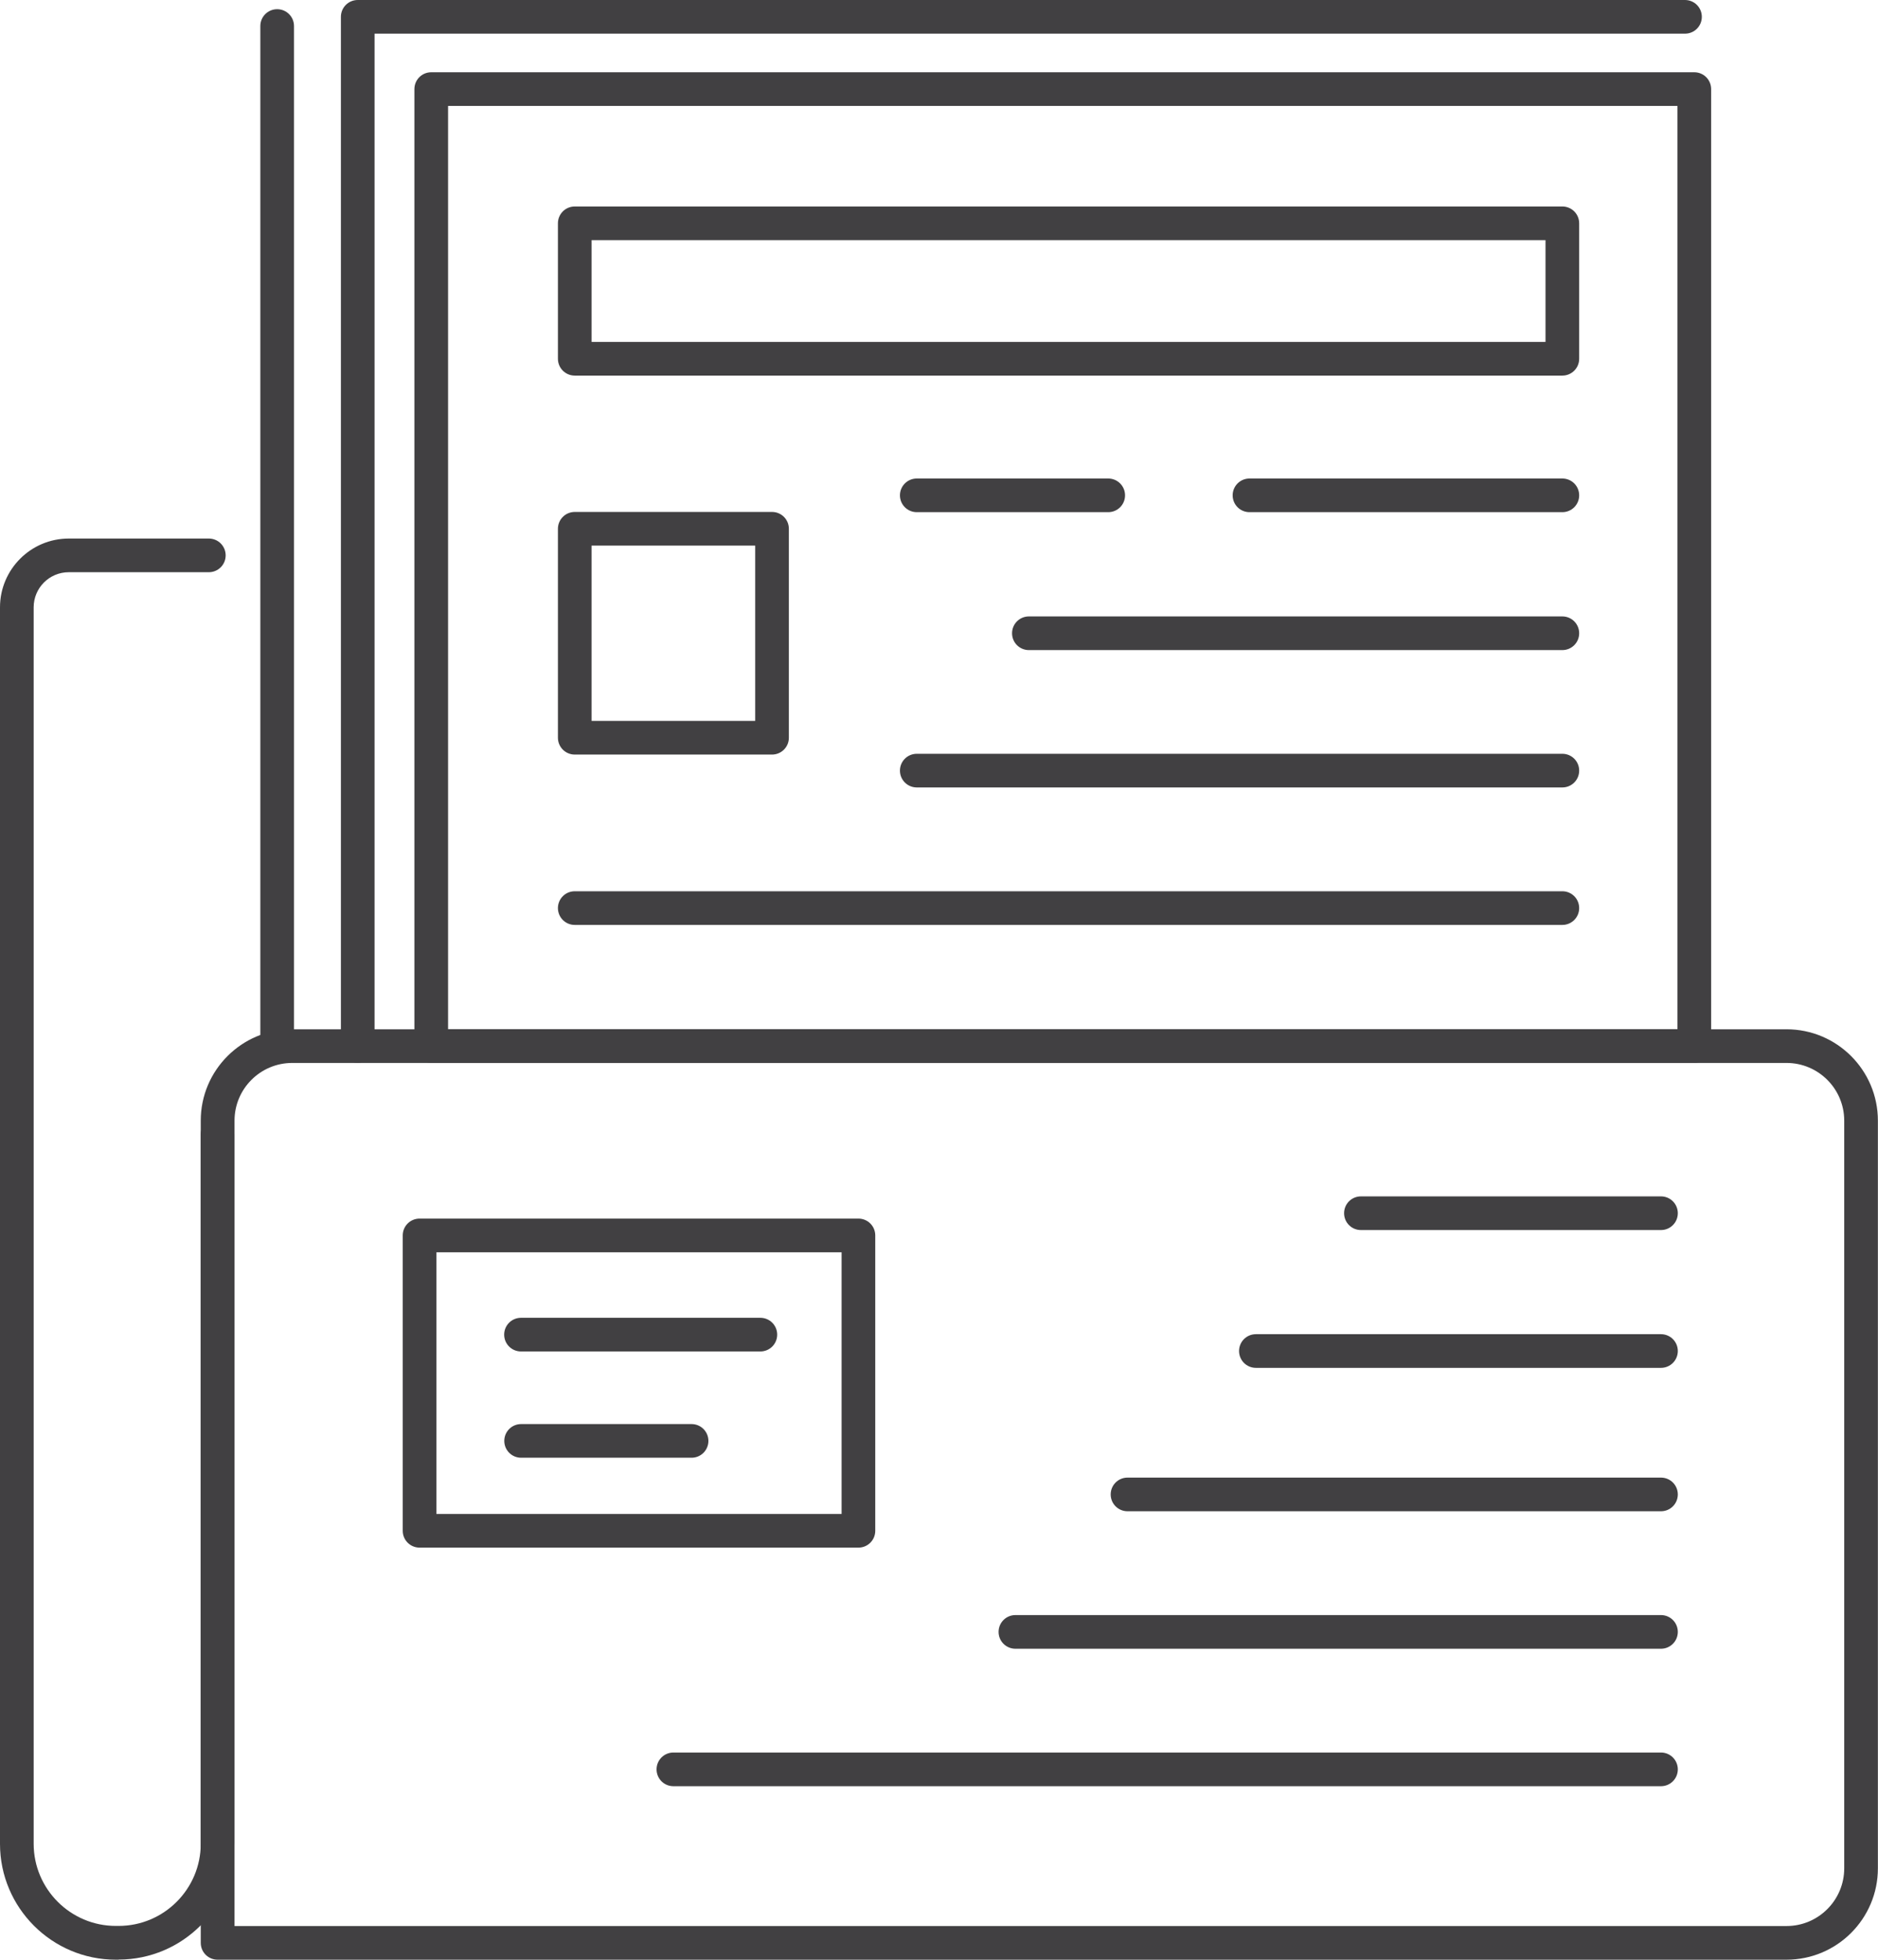
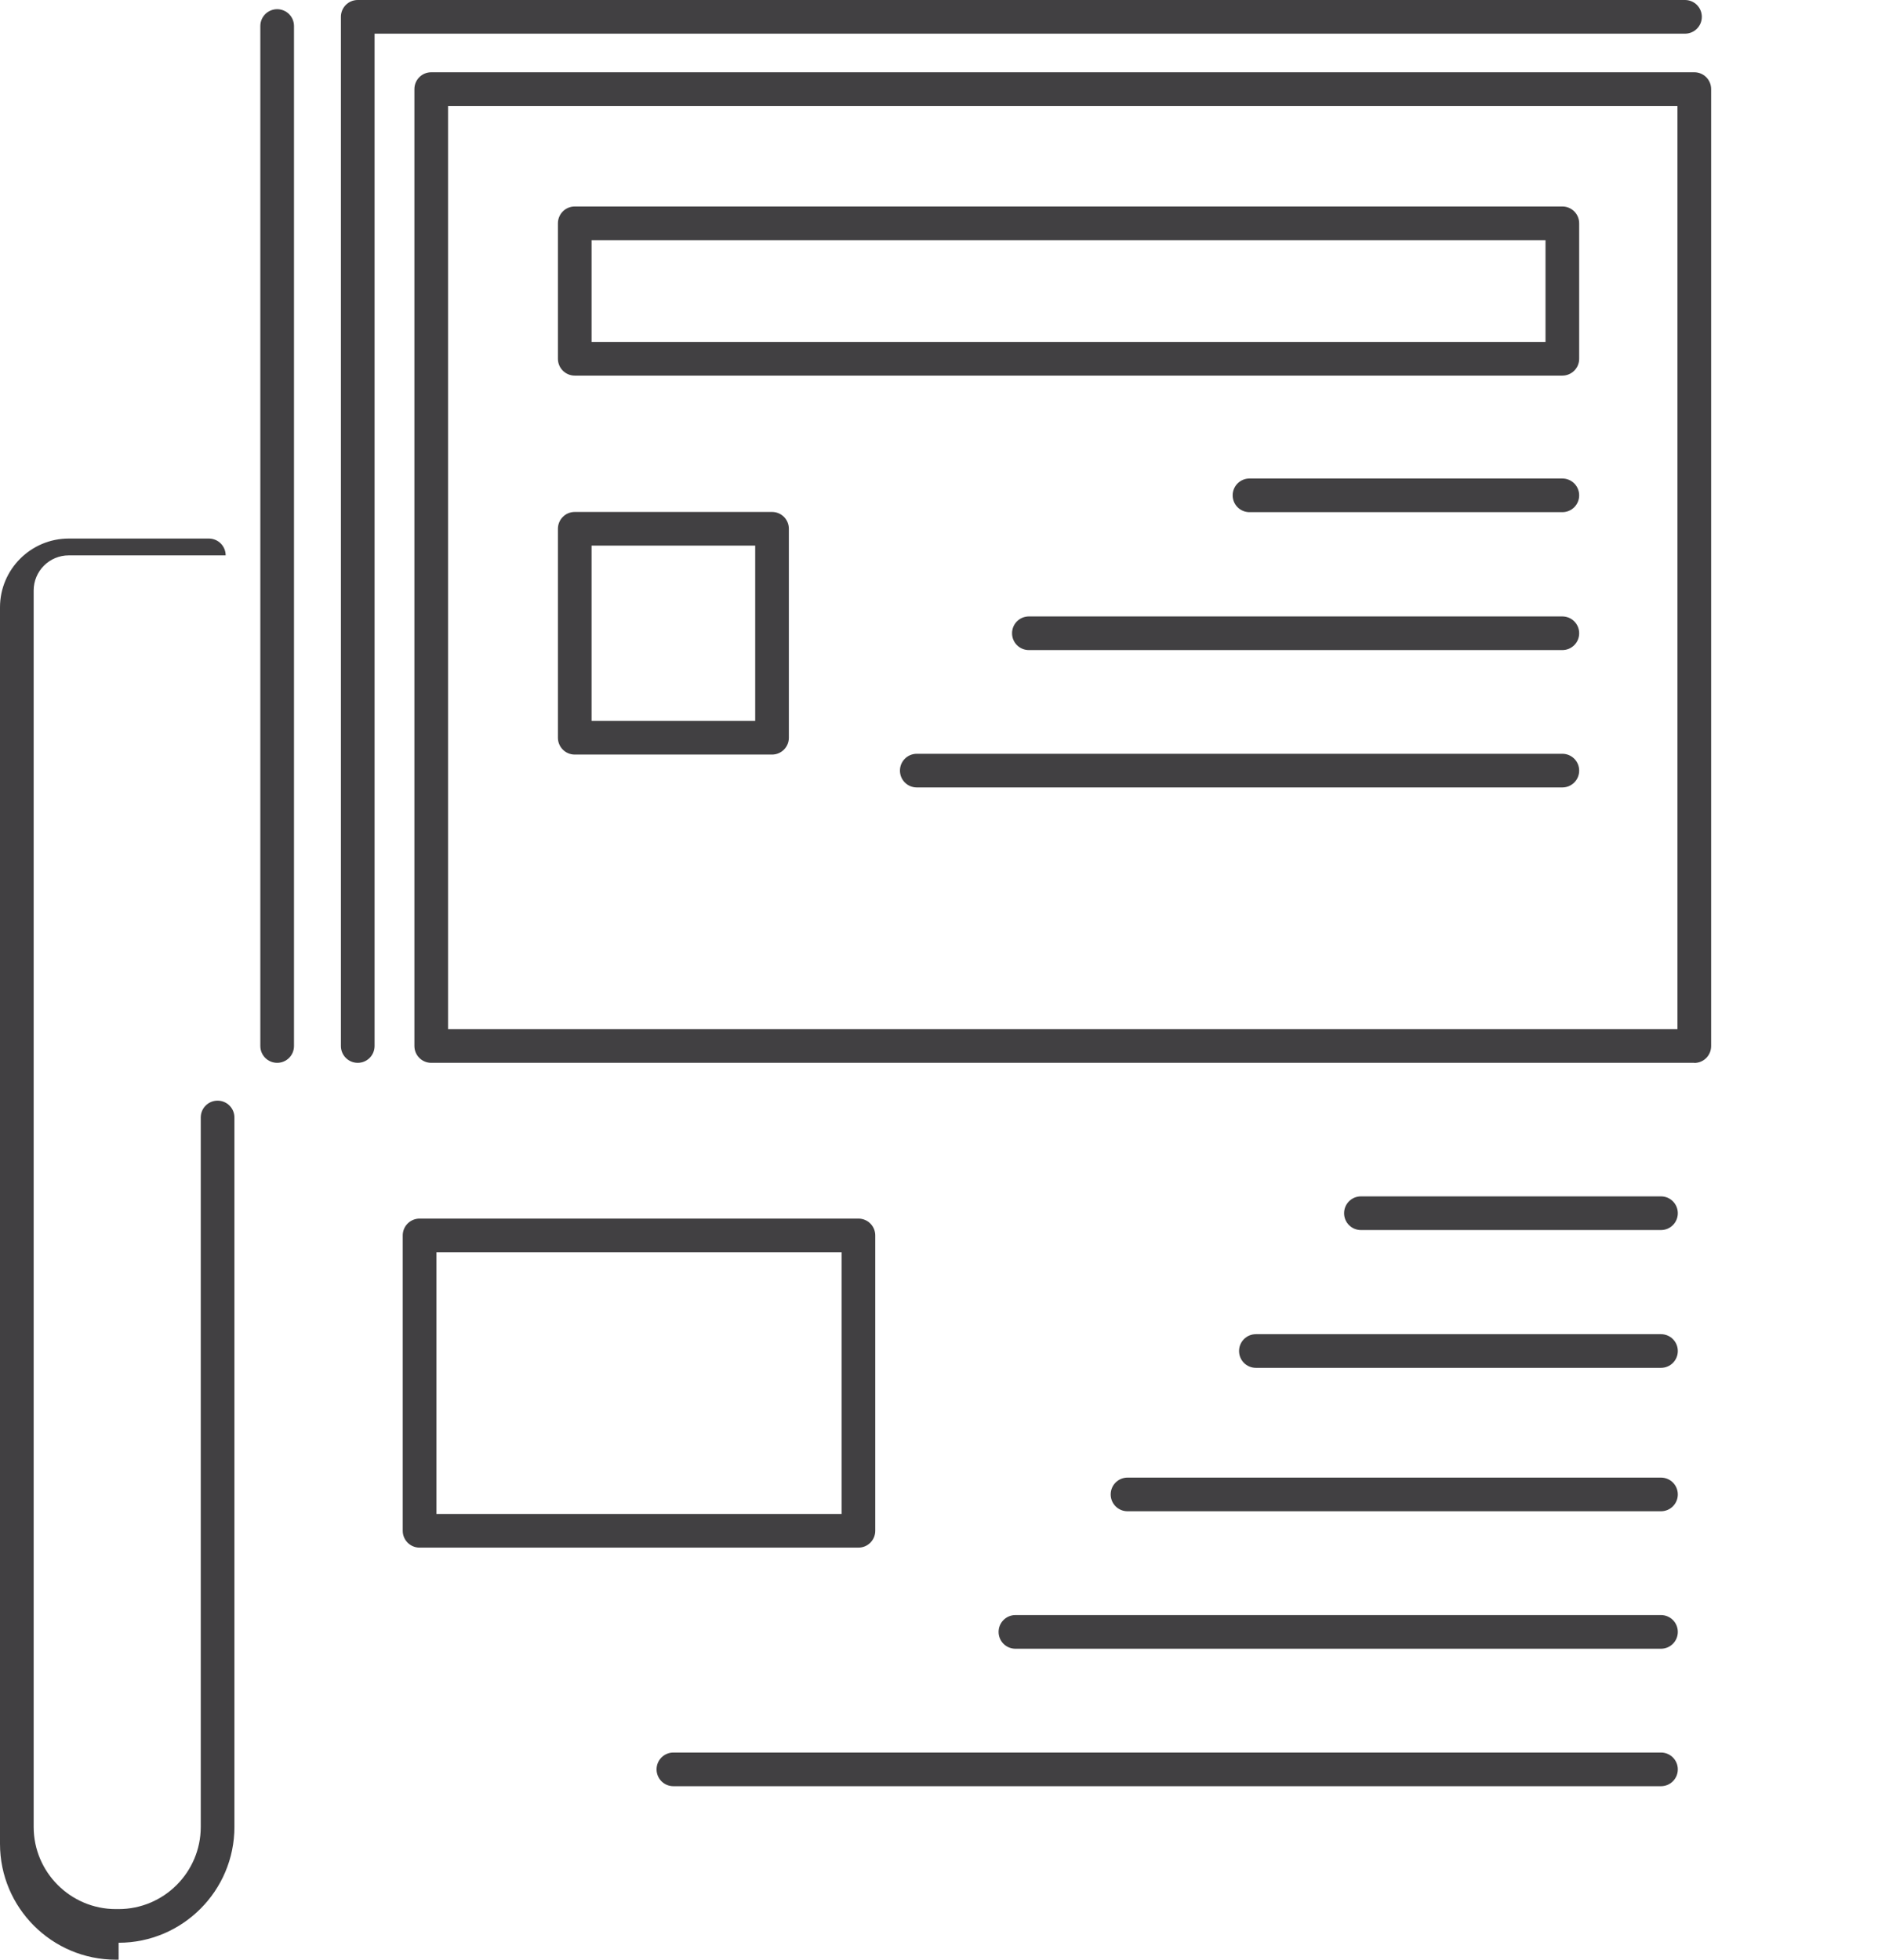
<svg xmlns="http://www.w3.org/2000/svg" id="Camada_2" data-name="Camada 2" viewBox="0 0 167.36 174.63">
  <defs>
    <style>
      .cls-1 {
        fill: #414042;
      }
    </style>
  </defs>
  <g id="Layer_2" data-name="Layer 2">
    <g>
-       <path class="cls-1" d="M159.22,174.63H19.39c-.83,0-1.5-.67-1.5-1.5v-73.27c0-4.49,3.65-8.14,8.14-8.14h133.18c4.49,0,8.14,3.65,8.14,8.14v66.63c0,4.49-3.65,8.14-8.14,8.14ZM20.89,171.63h138.32c2.84,0,5.14-2.31,5.14-5.14v-66.63c0-2.84-2.31-5.14-5.14-5.14H26.04c-2.84,0-5.14,2.31-5.14,5.14v71.77Z" />
      <g>
        <path class="cls-1" d="M76.5,137.91h-39.11c-.83,0-1.5-.67-1.5-1.5v-26.32c0-.83.67-1.5,1.5-1.5h39.11c.83,0,1.5.67,1.5,1.5v26.32c0,.83-.67,1.5-1.5,1.5ZM38.89,134.91h36.11v-23.32h-36.11v23.32Z" />
-         <path class="cls-1" d="M67.76,120.43h-21.33c-.83,0-1.5-.67-1.5-1.5s.67-1.5,1.5-1.5h21.33c.83,0,1.5.67,1.5,1.5s-.67,1.5-1.5,1.5Z" />
-         <path class="cls-1" d="M61.63,129.9h-15.19c-.83,0-1.5-.67-1.5-1.5s.67-1.5,1.5-1.5h15.19c.83,0,1.5.67,1.5,1.5s-.67,1.5-1.5,1.5Z" />
      </g>
-       <path class="cls-1" d="M10.57,174.63h-.25c-5.69,0-10.32-4.63-10.32-10.32V54.12c0-3.38,2.75-6.13,6.13-6.13h12.48c.83,0,1.5.67,1.5,1.5s-.67,1.5-1.5,1.5H6.13c-1.73,0-3.13,1.4-3.13,3.13v110.18c0,4.04,3.29,7.32,7.32,7.32h.25c4.04,0,7.32-3.29,7.32-7.32v-63.22c0-.83.67-1.5,1.5-1.5s1.5.67,1.5,1.5v63.22c0,5.69-4.63,10.32-10.32,10.32Z" />
+       <path class="cls-1" d="M10.57,174.63h-.25c-5.69,0-10.32-4.63-10.32-10.32V54.12c0-3.38,2.75-6.13,6.13-6.13h12.48c.83,0,1.5.67,1.5,1.5H6.13c-1.73,0-3.13,1.4-3.13,3.13v110.18c0,4.04,3.29,7.32,7.32,7.32h.25c4.04,0,7.32-3.29,7.32-7.32v-63.22c0-.83.67-1.5,1.5-1.5s1.5.67,1.5,1.5v63.22c0,5.69-4.63,10.32-10.32,10.32Z" />
      <path class="cls-1" d="M139.23,33.47H51.22c-.83,0-1.5-.67-1.5-1.5v-12.07c0-.83.67-1.5,1.5-1.5h88.01c.83,0,1.5.67,1.5,1.5v12.07c0,.83-.67,1.5-1.5,1.5ZM52.72,30.47h85.01v-9.07H52.72v9.07Z" />
      <path class="cls-1" d="M68.8,67.24h-17.58c-.83,0-1.5-.67-1.5-1.5v-18.62c0-.83.67-1.5,1.5-1.5h17.58c.83,0,1.5.67,1.5,1.5v18.62c0,.83-.67,1.5-1.5,1.5ZM52.72,64.24h14.58v-15.62h-14.58v15.62Z" />
-       <path class="cls-1" d="M98.76,45.64h-17.06c-.83,0-1.5-.67-1.5-1.5s.67-1.5,1.5-1.5h17.06c.83,0,1.5.67,1.5,1.5s-.67,1.5-1.5,1.5Z" />
      <path class="cls-1" d="M139.23,45.64h-27.88c-.83,0-1.5-.67-1.5-1.5s.67-1.5,1.5-1.5h27.88c.83,0,1.5.67,1.5,1.5s-.67,1.5-1.5,1.5Z" />
      <g>
        <path class="cls-1" d="M148.02,146.92h-57.53c-.83,0-1.5-.67-1.5-1.5s.67-1.5,1.5-1.5h57.53c.83,0,1.5.67,1.5,1.5s-.67,1.5-1.5,1.5Z" />
        <path class="cls-1" d="M148.02,134.67h-47.54c-.83,0-1.5-.67-1.5-1.5s.67-1.5,1.5-1.5h47.54c.83,0,1.5.67,1.5,1.5s-.67,1.5-1.5,1.5Z" />
        <path class="cls-1" d="M148.02,121.89h-36.1c-.83,0-1.5-.67-1.5-1.5s.67-1.5,1.5-1.5h36.1c.83,0,1.5.67,1.5,1.5s-.67,1.5-1.5,1.5Z" />
        <path class="cls-1" d="M148.02,109.61h-26.74c-.83,0-1.5-.67-1.5-1.5s.67-1.5,1.5-1.5h26.74c.83,0,1.5.67,1.5,1.5s-.67,1.5-1.5,1.5Z" />
        <path class="cls-1" d="M148.02,159.17H60.01c-.83,0-1.5-.67-1.5-1.5s.67-1.5,1.5-1.5h88.01c.83,0,1.5.67,1.5,1.5s-.67,1.5-1.5,1.5Z" />
      </g>
      <g>
        <path class="cls-1" d="M139.23,70.17h-57.53c-.83,0-1.5-.67-1.5-1.5s.67-1.5,1.5-1.5h57.53c.83,0,1.5.67,1.5,1.5s-.67,1.5-1.5,1.5Z" />
        <path class="cls-1" d="M139.23,57.93h-47.54c-.83,0-1.5-.67-1.5-1.5s.67-1.5,1.5-1.5h47.54c.83,0,1.5.67,1.5,1.5s-.67,1.5-1.5,1.5Z" />
-         <path class="cls-1" d="M139.23,82.42H51.22c-.83,0-1.5-.67-1.5-1.5s.67-1.5,1.5-1.5h88.01c.83,0,1.5.67,1.5,1.5s-.67,1.5-1.5,1.5Z" />
      </g>
      <path class="cls-1" d="M150.99,94.71H38.43c-.83,0-1.5-.67-1.5-1.5V7.94c0-.83.67-1.5,1.5-1.5h112.56c.83,0,1.5.67,1.5,1.5v85.28c0,.83-.67,1.5-1.5,1.5ZM39.93,91.71h109.56V9.44H39.93v82.28Z" />
      <path class="cls-1" d="M31.88,94.71c-.83,0-1.5-.67-1.5-1.5V1.5c0-.83.67-1.5,1.5-1.5h118.28c.83,0,1.5.67,1.5,1.5s-.67,1.5-1.5,1.5H33.38v90.21c0,.83-.67,1.5-1.5,1.5Z" />
      <path class="cls-1" d="M24.7,94.71c-.83,0-1.5-.67-1.5-1.5V2.32c0-.83.67-1.5,1.5-1.5s1.5.67,1.5,1.5v90.89c0,.83-.67,1.5-1.5,1.5Z" />
    </g>
  </g>
</svg>